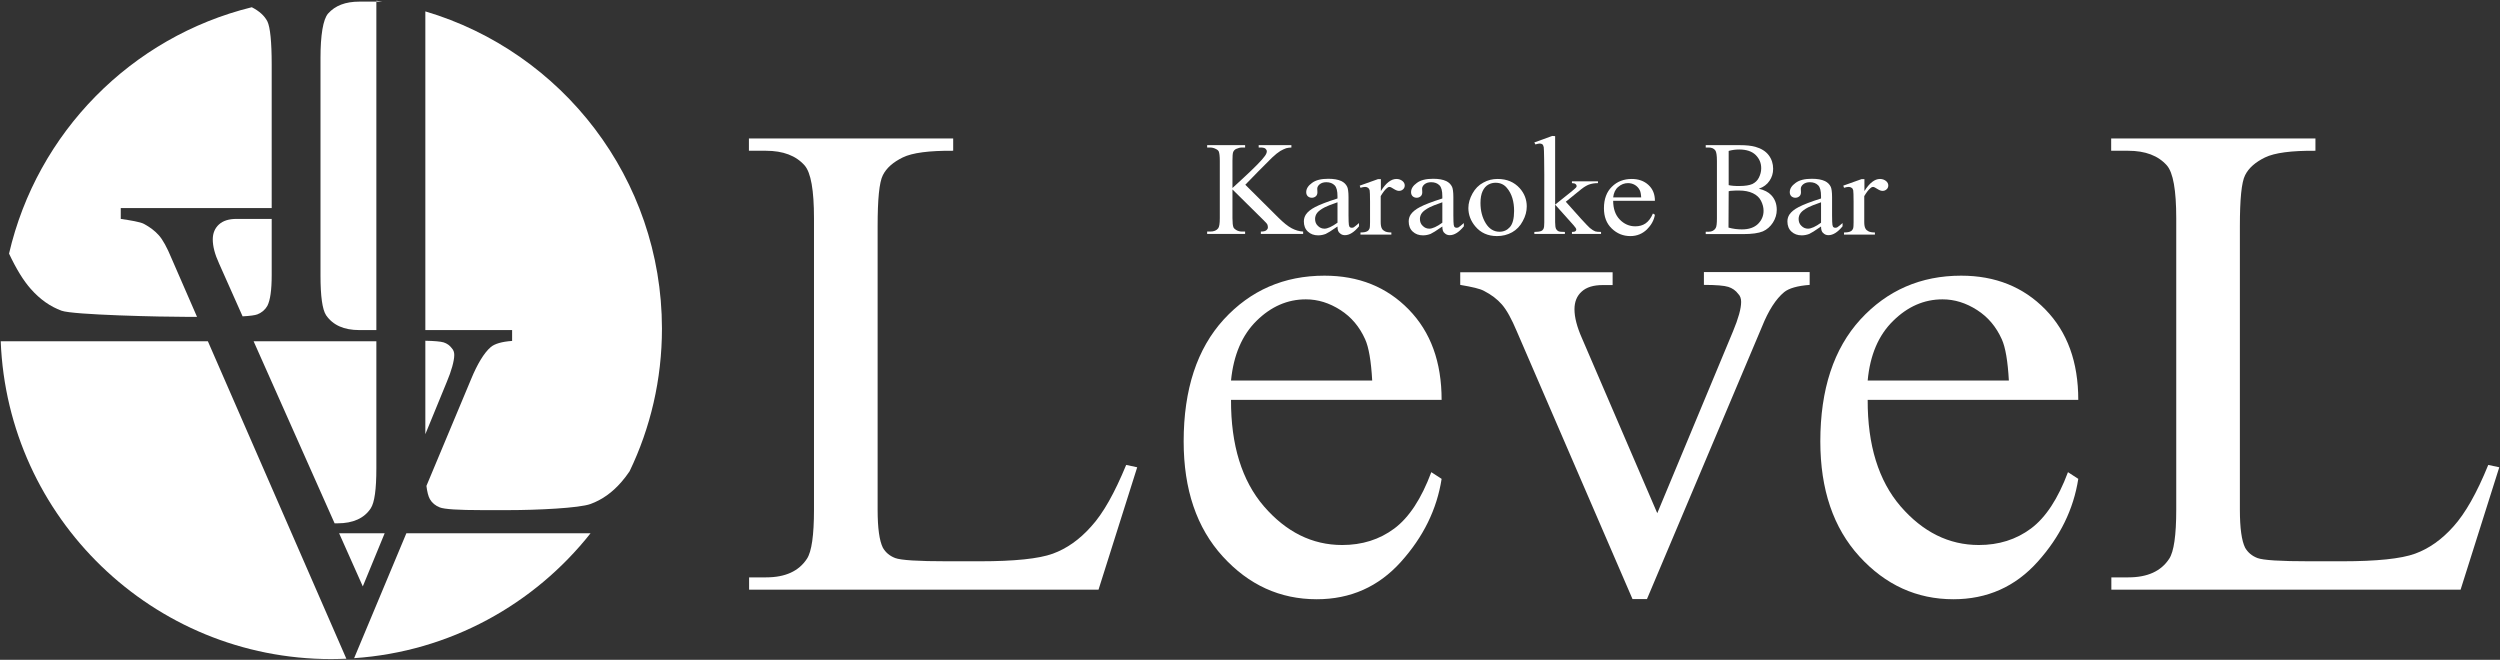
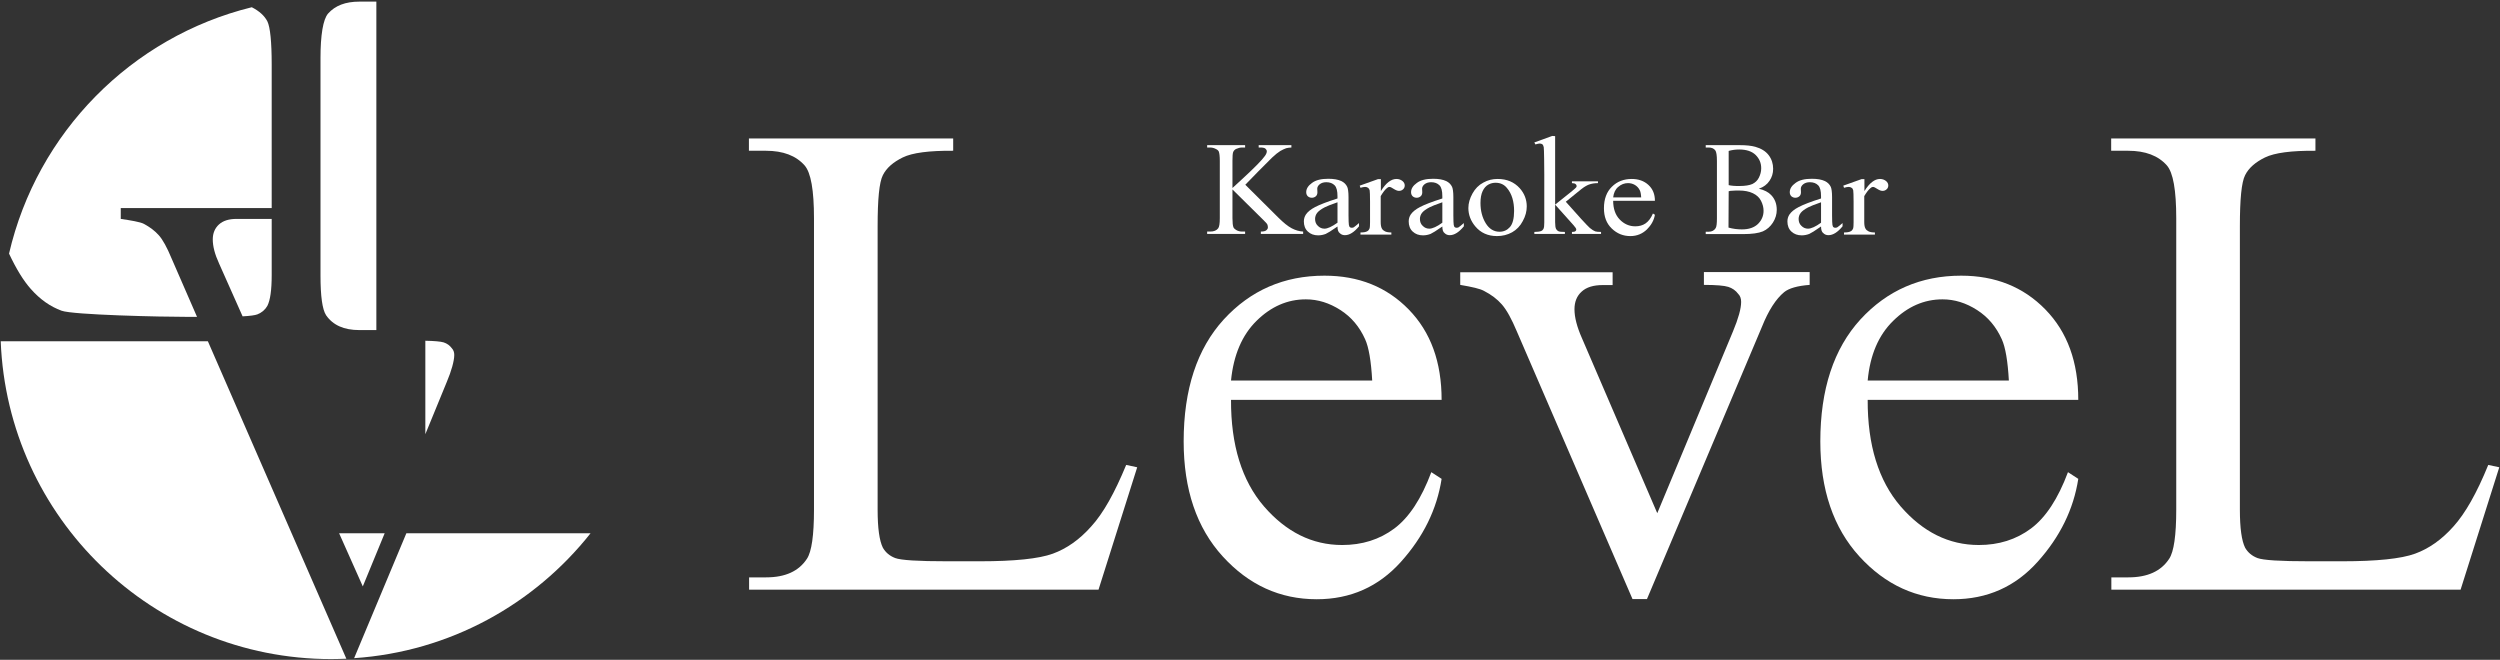
<svg xmlns="http://www.w3.org/2000/svg" id="a" viewBox="0 0 1383 365">
  <rect x="0" y="0" width="1383" height="365" fill="#333333" stroke="none" />
  <defs>
    <style>
      .b {
        fill: #fff;
        stroke-width: 0px;
      }
    </style>
  </defs>
  <g>
    <path class="b" d="m623,257.2l6.1,1.3-21.4,67.7h-193.3v-6.8h9.4c10.6,0,18.1-3.4,22.6-10.3,2.6-3.9,3.9-13,3.9-27.2V120.8c0-15.6-1.7-25.3-5.2-29.3-4.8-5.4-11.9-8.1-21.4-8.1h-9.4v-6.8h113v6.8c-13.3-.1-22.6,1.1-27.9,3.7s-9,5.8-11,9.8c-2,3.9-2.9,13.3-2.9,28.2v156.9c0,10.2,1,17.2,2.9,21,1.5,2.6,3.7,4.5,6.8,5.7,3.1,1.2,12.6,1.8,28.7,1.8h18.2c19.1,0,32.6-1.4,40.3-4.2,7.7-2.8,14.8-7.8,21.2-15,6.7-7.3,13-18.6,19.4-34.1Z" />
    <path class="b" d="m681,221.2c-.1,25,6,44.7,18.2,58.9,12.3,14.2,26.7,21.4,43.3,21.4,11,0,20.6-3,28.8-9.1s15-16.5,20.5-31.2l5.7,3.7c-2.6,16.8-10.1,32.1-22.5,45.9s-27.9,20.7-46.6,20.7c-20.3,0-37.6-7.9-52-23.7-14.4-15.8-21.6-37-21.6-63.6,0-28.8,7.4-51.3,22.2-67.5,14.8-16.1,33.3-24.2,55.7-24.2,18.9,0,34.4,6.2,46.6,18.7,12.2,12.5,18.2,29.1,18.2,50h-116.5Zm0-10.7h78.1c-.6-10.8-1.9-18.4-3.9-22.8-3.1-6.9-7.6-12.3-13.7-16.2-6.1-3.9-12.4-5.9-19.1-5.9-10.2,0-19.3,4-27.3,11.9s-12.7,18.9-14.1,33Z" />
    <path class="b" d="m807.7,150.6h84.4v7.1h-5.5c-5.1,0-9,1.2-11.6,3.6-2.7,2.4-4,5.7-4,9.8,0,4.5,1.4,9.8,4.1,15.9l41.7,96.9,41.9-100.6c3-7.2,4.5-12.6,4.5-16.3,0-1.8-.5-3.3-1.6-4.4-1.4-1.9-3.3-3.2-5.5-3.9s-6.7-1.1-13.5-1.1v-7.1h58.5v7.1c-6.8.5-11.5,1.9-14.1,4-4.6,3.8-8.7,10.2-12.3,19.2l-63.6,150.6h-8l-64-148.1c-2.9-6.9-5.6-11.8-8.2-14.8-2.6-3-5.9-5.5-10-7.6-2.2-1.2-6.6-2.2-13.1-3.3v-7h-.1Z" />
    <path class="b" d="m1033.2,221.2c-.1,25,6,44.7,18.2,58.9,12.3,14.2,26.7,21.4,43.3,21.4,11,0,20.6-3,28.8-9.1,8.2-6.1,15-16.5,20.5-31.2l5.7,3.7c-2.6,16.8-10.1,32.1-22.5,45.9s-27.9,20.7-46.6,20.7c-20.2,0-37.6-7.9-52-23.7-14.4-15.8-21.6-37-21.6-63.6,0-28.8,7.4-51.3,22.2-67.5,14.8-16.1,33.4-24.2,55.7-24.2,18.9,0,34.4,6.2,46.6,18.7s18.2,29.1,18.2,50h-116.5Zm0-10.7h78.1c-.6-10.8-1.9-18.4-3.9-22.8-3.1-6.9-7.6-12.3-13.7-16.2s-12.4-5.9-19.1-5.9c-10.2,0-19.3,4-27.3,11.9-8.1,7.9-12.8,18.9-14.1,33Z" />
    <path class="b" d="m1376.5,257.2l6.1,1.3-21.4,67.7h-193.2v-6.8h9.4c10.6,0,18.1-3.4,22.6-10.3,2.6-3.9,3.9-13,3.9-27.2V120.8c0-15.6-1.7-25.3-5.2-29.3-4.8-5.4-11.9-8.1-21.4-8.1h-9.4v-6.8h113v6.8c-13.3-.1-22.5,1.1-27.9,3.7-5.3,2.6-9,5.8-11,9.8-2,3.9-2.9,13.3-2.9,28.2v156.9c0,10.2,1,17.2,2.9,21,1.5,2.6,3.7,4.5,6.8,5.7,3.1,1.2,12.6,1.8,28.7,1.8h18.2c19.1,0,32.6-1.4,40.3-4.2,7.7-2.8,14.8-7.8,21.2-15,6.6-7.3,13-18.6,19.3-34.1Z" />
  </g>
  <g>
    <path class="b" d="m688.9,102.2l18.1,18c3,3,5.5,5,7.6,6.1s4.2,1.7,6.3,1.8v1.3h-23.4v-1.3c1.4,0,2.4-.2,3-.7s.9-1,.9-1.6-.1-1.1-.3-1.6-1-1.3-2.3-2.6l-17-16.8v15.9c0,2.5.2,4.1.5,4.9.2.6.7,1.1,1.5,1.6,1,.6,2.1.9,3.3.9h1.7v1.3h-21v-1.3h1.7c2,0,3.5-.6,4.4-1.8.6-.8.9-2.6.9-5.6v-31.7c0-2.5-.2-4.1-.5-5-.2-.6-.7-1.1-1.5-1.5-1.1-.6-2.2-.9-3.3-.9h-1.7v-1.3h21v1.3h-1.7c-1.1,0-2.2.3-3.3.8-.8.4-1.3,1-1.6,1.7-.3.8-.4,2.4-.4,4.8v15.1c.5-.5,2.1-2,5-4.6,7.2-6.6,11.5-11,13-13.2.7-1,1-1.8,1-2.5,0-.6-.3-1-.8-1.5-.5-.4-1.4-.6-2.6-.6h-1.1v-1.3h18.1v1.3c-1.1,0-2,.2-2.9.4-.9.3-1.9.8-3.2,1.5-1.3.8-2.8,2-4.6,3.7-.5.5-3,3-7.4,7.4l-7.4,7.6Z" />
    <path class="b" d="m739.9,125.3c-3.4,2.4-5.6,3.7-6.5,4.1-1.3.5-2.7.8-4.2.8-2.3,0-4.2-.7-5.7-2.1-1.5-1.4-2.2-3.3-2.2-5.6,0-1.5.4-2.7,1.1-3.8,1-1.5,2.7-2.9,5.2-4.2,2.5-1.3,6.6-2.9,12.3-4.7v-1.2c0-3-.5-5-1.6-6.1s-2.6-1.7-4.6-1.7c-1.5,0-2.7.4-3.6,1.1-.9.7-1.4,1.6-1.4,2.5l.1,1.9c0,1-.3,1.8-.9,2.3-.6.5-1.3.8-2.2.8s-1.6-.3-2.2-.8c-.6-.6-.9-1.3-.9-2.3,0-1.9,1.1-3.6,3.2-5.1,2.1-1.6,5.1-2.3,9-2.3,3,0,5.4.4,7.3,1.3,1.4.7,2.5,1.7,3.2,3.2.4.9.7,2.8.7,5.7v10.1c0,2.8.1,4.6.2,5.2.1.6.3,1.1.6,1.3.3.2.6.3,1,.3s.7-.1,1-.2c.5-.3,1.5-1.1,3-2.4v1.8c-2.7,3.3-5.3,4.9-7.8,4.9-1.2,0-2.1-.4-2.8-1.1-.9-.6-1.3-1.9-1.3-3.7Zm0-2.1v-11.3c-3.7,1.3-6,2.2-7.1,2.8-1.9,1-3.3,2-4.1,3s-1.2,2.2-1.2,3.4c0,1.6.5,2.9,1.6,3.9,1,1,2.2,1.5,3.6,1.5,1.7,0,4.1-1.1,7.2-3.3Z" />
    <path class="b" d="m763.9,99v6.7c2.8-4.5,5.7-6.7,8.6-6.7,1.3,0,2.4.4,3.3,1.1.9.7,1.3,1.6,1.3,2.5,0,.8-.3,1.6-.9,2.1-.6.6-1.4.9-2.3.9-.8,0-1.8-.4-2.9-1.1-1.1-.7-1.8-1.1-2.4-1.1-.4,0-.9.2-1.4.7-1.1.9-2.2,2.4-3.4,4.4v14.3c0,1.6.2,2.9.7,3.7.3.6.9,1.1,1.7,1.5.8.4,2,.6,3.5.6v1.2h-17.1v-1.2c1.7,0,3-.2,3.8-.7.6-.3,1-.9,1.3-1.7.1-.4.2-1.4.2-3.2v-11.5c0-3.5-.1-5.5-.2-6.2-.2-.7-.5-1.1-.9-1.4s-1-.5-1.6-.5c-.8,0-1.6.2-2.6.5l-.4-1.2,10.1-3.6h1.6v-.1h0Z" />
    <path class="b" d="m797.9,125.3c-3.4,2.4-5.6,3.7-6.5,4.1-1.3.5-2.7.8-4.2.8-2.3,0-4.2-.7-5.7-2.1-1.5-1.4-2.2-3.3-2.2-5.6,0-1.5.4-2.7,1.1-3.8,1-1.5,2.7-2.9,5.2-4.2,2.5-1.3,6.6-2.9,12.3-4.7v-1.2c0-3-.5-5-1.6-6.1s-2.6-1.7-4.6-1.7c-1.5,0-2.7.4-3.6,1.1-.9.7-1.4,1.6-1.4,2.5l.1,1.9c0,1-.3,1.8-.9,2.3-.6.5-1.3.8-2.2.8s-1.6-.3-2.2-.8c-.6-.6-.9-1.3-.9-2.3,0-1.9,1.1-3.6,3.2-5.1,2.1-1.6,5.1-2.3,9-2.3,3,0,5.4.4,7.3,1.3,1.4.7,2.5,1.7,3.2,3.2.4.9.7,2.8.7,5.7v10.1c0,2.8.1,4.6.2,5.2.1.6.3,1.1.6,1.3.3.2.6.3,1,.3s.7-.1,1-.2c.5-.3,1.5-1.1,3-2.4v1.8c-2.7,3.3-5.3,4.9-7.8,4.9-1.2,0-2.1-.4-2.8-1.1-.9-.6-1.3-1.9-1.3-3.7Zm0-2.1v-11.3c-3.7,1.3-6,2.2-7.1,2.8-1.9,1-3.3,2-4.1,3s-1.2,2.2-1.2,3.4c0,1.6.5,2.9,1.6,3.9,1,1,2.2,1.5,3.6,1.5,1.7,0,4.2-1.1,7.2-3.3Z" />
    <path class="b" d="m828.5,99c5.1,0,9.1,1.7,12.2,5.1,2.6,2.9,3.9,6.3,3.9,10.1,0,2.7-.7,5.4-2.2,8.1-1.4,2.7-3.4,4.8-5.9,6.2-2.5,1.4-5.3,2.1-8.4,2.1-5,0-9-1.8-12-5.4-2.5-3-3.8-6.4-3.8-10.1,0-2.7.8-5.4,2.3-8.1s3.5-4.7,6-6c2.5-1.4,5.1-2,7.9-2Zm-1.2,2.1c-1.3,0-2.6.3-3.9,1-1.3.7-2.4,1.9-3.2,3.6s-1.2,3.9-1.2,6.6c0,4.3,1,8.1,2.9,11.2s4.5,4.7,7.6,4.7c2.4,0,4.3-.9,5.8-2.6s2.3-4.7,2.3-8.9c0-5.3-1.3-9.5-3.8-12.5-1.6-2.1-3.8-3.1-6.5-3.1Z" />
    <path class="b" d="m860.3,75.3v37.9l8.5-6.8c1.8-1.4,2.8-2.4,3.1-2.7.2-.3.3-.5.3-.8,0-.4-.2-.8-.6-1.1-.4-.3-1.1-.5-2-.5v-1h14.4v1c-2,0-3.6.3-5,.8-1.3.5-2.8,1.4-4.3,2.6l-8.5,6.9,8.5,9.5c2.4,2.6,4,4.3,4.8,5,1.2,1,2.2,1.6,3,1.9.6.2,1.7.3,3.2.3v1.1h-16.1v-1.1c.9,0,1.5-.1,1.9-.4.3-.2.5-.5.5-.9,0-.5-.5-1.3-1.5-2.4l-10.2-11.4v9.7c0,1.9.2,3.1.5,3.7s.7,1,1.3,1.3,1.8.4,3.6.4v1.1h-16.9v-1.1c1.7,0,3-.2,3.8-.5.5-.2.9-.6,1.2-1.1.4-.7.5-1.9.5-3.6v-26.6c0-3.4-.1-14.3-.3-15.1-.2-.8-.4-1.3-.8-1.6-.4-.3-.9-.4-1.5-.4-.5,0-1.3.2-2.3.5l-.6-1.1,9.9-3.6,1.6.1h0Z" />
    <path class="b" d="m892.4,111c0,4.4,1.2,7.9,3.6,10.4,2.4,2.5,5.3,3.8,8.6,3.8,2.2,0,4.1-.5,5.7-1.6,1.6-1.1,3-2.9,4.1-5.5l1.1.7c-.5,3-2,5.7-4.4,8.1-2.5,2.4-5.5,3.7-9.2,3.7-4,0-7.4-1.4-10.3-4.2s-4.3-6.5-4.3-11.2c0-5.1,1.5-9.1,4.4-11.9,2.9-2.9,6.6-4.3,11-4.3,3.7,0,6.8,1.1,9.2,3.3,2.4,2.2,3.6,5.1,3.6,8.8h-23.1v-.1h0Zm0-1.8h15.5c-.1-1.9-.4-3.3-.8-4-.6-1.2-1.5-2.2-2.7-2.9-1.2-.7-2.5-1-3.8-1-2,0-3.8.7-5.4,2.1-1.6,1.3-2.5,3.3-2.8,5.8Z" />
    <path class="b" d="m973,104.4c3,.7,5.3,1.9,6.8,3.5,2.1,2.2,3.1,4.9,3.1,8.2,0,2.4-.7,4.8-2.1,7-1.4,2.2-3.3,3.9-5.6,4.9-2.4,1-6,1.5-11,1.5h-20.6v-1.3h1.6c1.8,0,3.1-.7,3.9-2,.5-.8.7-2.6.7-5.4v-31.8c0-3-.3-5-.9-5.8-.8-1.1-2.1-1.6-3.7-1.6h-1.6v-1.3h18.9c3.5,0,6.3.3,8.5.9,3.2.9,5.7,2.4,7.4,4.6s2.5,4.8,2.5,7.6c0,2.5-.7,4.7-2,6.6-1.3,2-3.3,3.5-5.9,4.4Zm-16.8-2c.8.2,1.7.3,2.7.4s2.1.1,3.4.1c3.1,0,5.5-.4,7.1-1.1,1.6-.8,2.8-1.9,3.6-3.5s1.3-3.3,1.3-5.2c0-2.9-1-5.3-3.1-7.4-2.1-2-5.1-3-9.1-3-2.1,0-4.1.3-5.8.8v18.9s-.1,0-.1,0Zm0,23.5c2.5.7,4.9,1,7.4,1,3.9,0,6.8-1,8.9-3,2-2,3.1-4.4,3.1-7.3,0-1.9-.5-3.7-1.4-5.5s-2.4-3.2-4.5-4.2-4.7-1.5-7.7-1.5c-1.3,0-2.5,0-3.4.1-.9,0-1.7.1-2.3.3l-.1,20.1h0Z" />
    <path class="b" d="m1007.4,125.3c-3.4,2.4-5.6,3.7-6.5,4.1-1.3.5-2.7.8-4.2.8-2.3,0-4.2-.7-5.7-2.1-1.5-1.4-2.2-3.3-2.2-5.6,0-1.5.4-2.7,1.1-3.8,1-1.5,2.7-2.9,5.2-4.2,2.5-1.3,6.6-2.9,12.3-4.7v-1.2c0-3-.5-5-1.6-6.1s-2.6-1.7-4.6-1.7c-1.5,0-2.7.4-3.6,1.1-.9.7-1.4,1.6-1.4,2.5l.1,1.9c0,1-.3,1.8-.9,2.3-.6.5-1.3.8-2.2.8s-1.6-.3-2.2-.8c-.6-.6-.9-1.3-.9-2.3,0-1.9,1.1-3.6,3.2-5.1,2.1-1.6,5.1-2.3,9-2.3,3,0,5.4.4,7.3,1.3,1.4.7,2.5,1.7,3.2,3.2.4.9.7,2.8.7,5.7v10.1c0,2.8.1,4.6.2,5.2.1.6.3,1.1.6,1.3.3.2.6.3,1,.3s.7-.1,1-.2c.5-.3,1.5-1.1,3-2.4v1.8c-2.7,3.3-5.3,4.9-7.8,4.9-1.2,0-2.1-.4-2.8-1.1-.9-.6-1.3-1.9-1.3-3.7Zm0-2.1v-11.3c-3.7,1.3-6,2.2-7.1,2.8-1.9,1-3.3,2-4.1,3s-1.2,2.2-1.2,3.4c0,1.6.5,2.9,1.6,3.9,1,1,2.2,1.5,3.6,1.5,1.7,0,4.2-1.1,7.2-3.3Z" />
    <path class="b" d="m1031.4,99v6.7c2.8-4.5,5.7-6.7,8.6-6.7,1.3,0,2.4.4,3.3,1.1s1.3,1.6,1.3,2.5c0,.8-.3,1.6-.9,2.1-.6.6-1.4.9-2.3.9s-1.8-.4-2.9-1.1-1.8-1.1-2.4-1.1c-.4,0-.9.2-1.4.7-1.1.9-2.2,2.4-3.4,4.4v14.3c0,1.6.2,2.9.7,3.7.3.6.9,1.1,1.7,1.5.8.4,2,.6,3.5.6v1.2h-17.1v-1.2c1.7,0,3-.2,3.8-.7.6-.3,1-.9,1.3-1.7.1-.4.2-1.4.2-3.2v-11.5c0-3.5-.1-5.5-.2-6.2-.2-.7-.4-1.1-.9-1.4-.4-.3-1-.5-1.6-.5-.8,0-1.6.2-2.6.5l-.4-1.2,10.1-3.6h1.6v-.1h0Z" />
  </g>
  <g>
-     <path class="b" d="m186.8,289.5c8.5,0,14.7-2.8,18.3-8.3,2.1-3.2,3.1-10.5,3.1-22.1v-70.3h-67.9l44.8,100.7h1.7Z" />
    <path class="b" d="m251.3,196.4c0-1.5-.4-2.7-1.3-3.7-1.2-1.6-2.7-2.7-4.6-3.3-1.7-.5-5.1-.8-10.1-.9v51.7l11.9-29c2.5-5.9,4.1-11.6,4.1-14.8Z" />
-     <path class="b" d="m235.3,6.3v176.3h48v6c-5.7.4-9.7,1.6-11.8,3.4-3.8,3.2-7.6,9.8-10.7,17.3l-24.9,59.5c.4,3.2,1,5.7,1.9,7.3,1.2,2.1,3,3.6,5.5,4.6s10.2,1.5,23.3,1.5h14.8c15.5,0,39.1-1.1,45.3-3.4,6.3-2.3,12-6.3,17.1-12.2,1.5-1.7,3-3.7,4.5-5.9,11.5-23.9,17.9-50.7,17.9-79-.1-83-55.3-153-130.9-175.4Z" />
    <path class="b" d="m147.9,169.2c1.6-3.1,2.4-8.7,2.4-17v-31.1h-19.4c-4.3,0-7.5,1-9.8,3.1-2.2,2-3.4,4.8-3.4,8.2,0,3.8,1.1,8.2,3.5,13.4l13,29.2c4.1-.2,6.9-.6,8.2-1.1,2.5-1,4.3-2.6,5.5-4.7Z" />
    <path class="b" d="m198.8,182.6h9.4V.9h-9.4c-7.7,0-13.4,2.2-17.3,6.6-2.8,3.2-4.2,12-4.2,24.6v120.2c0,11.5,1,18.9,3.1,22.1,3.8,5.5,9.9,8.2,18.4,8.2Z" />
    <polygon class="b" points="212.8 295 187.6 295 200.7 324.4 212.8 295" />
    <path class="b" d="m34.1,171.9c6.3,2.3,54.8,3.4,70.3,3.4h4.6l-14.2-32.6c-2.4-5.8-4.7-10-6.9-12.5-2.2-2.5-5-4.6-8.4-6.4-1.9-1-7.2-1.9-12.7-2.7v-6h83.5V35.5c0-12-.8-20.5-2.4-23.7-1.6-3.1-4.5-5.7-8.6-7.8C72.7,20.4,20.5,73.3,5,140.3c4,8.5,8,15,12,19.5,5.1,5.8,10.8,9.8,17.1,12.1Z" />
    <path class="b" d="m.4,188.8c3.8,97.7,84.1,175.8,182.8,175.8,2.8,0,5.6-.1,8.4-.2l-76.6-175.6H.4Z" />
    <path class="b" d="m195.9,364.1c53-3.6,99.7-29.8,130.8-69.1h-101.9l-28.9,69.1Z" />
-     <path class="b" d="m208.2.4v.5h3.4c-1.1-.2-2.2-.3-3.4-.5Z" />
  </g>
</svg>